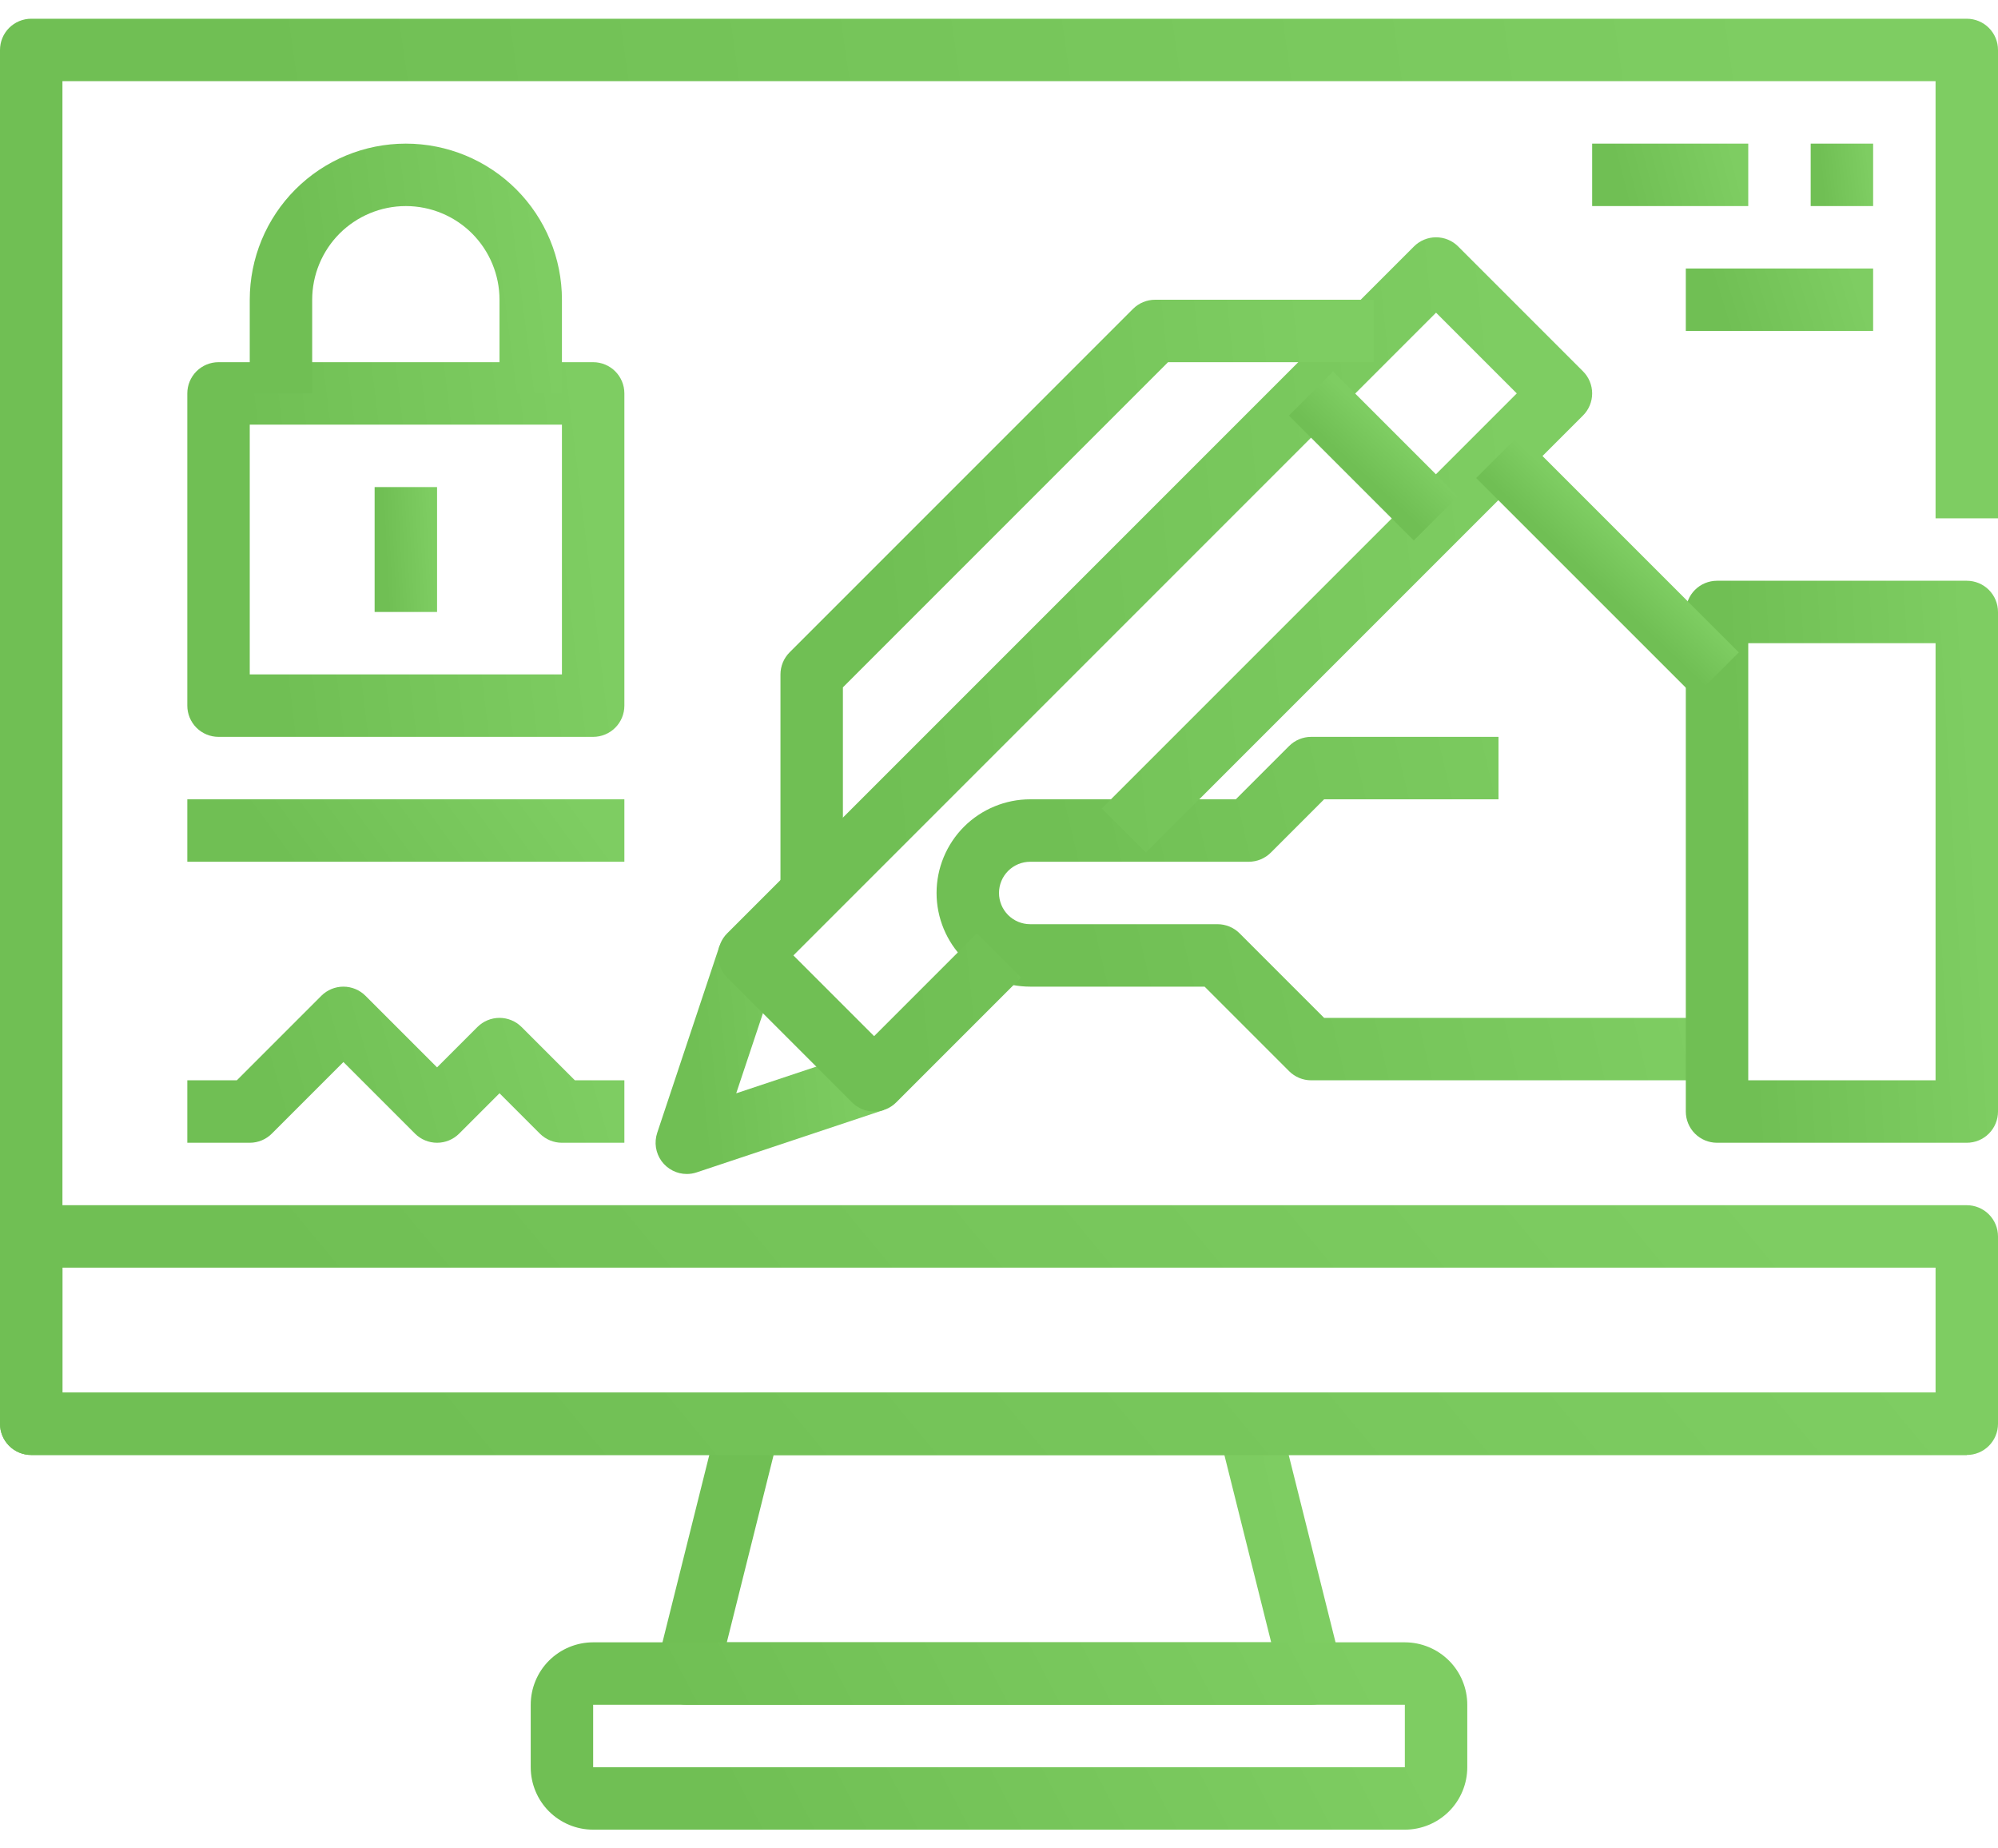
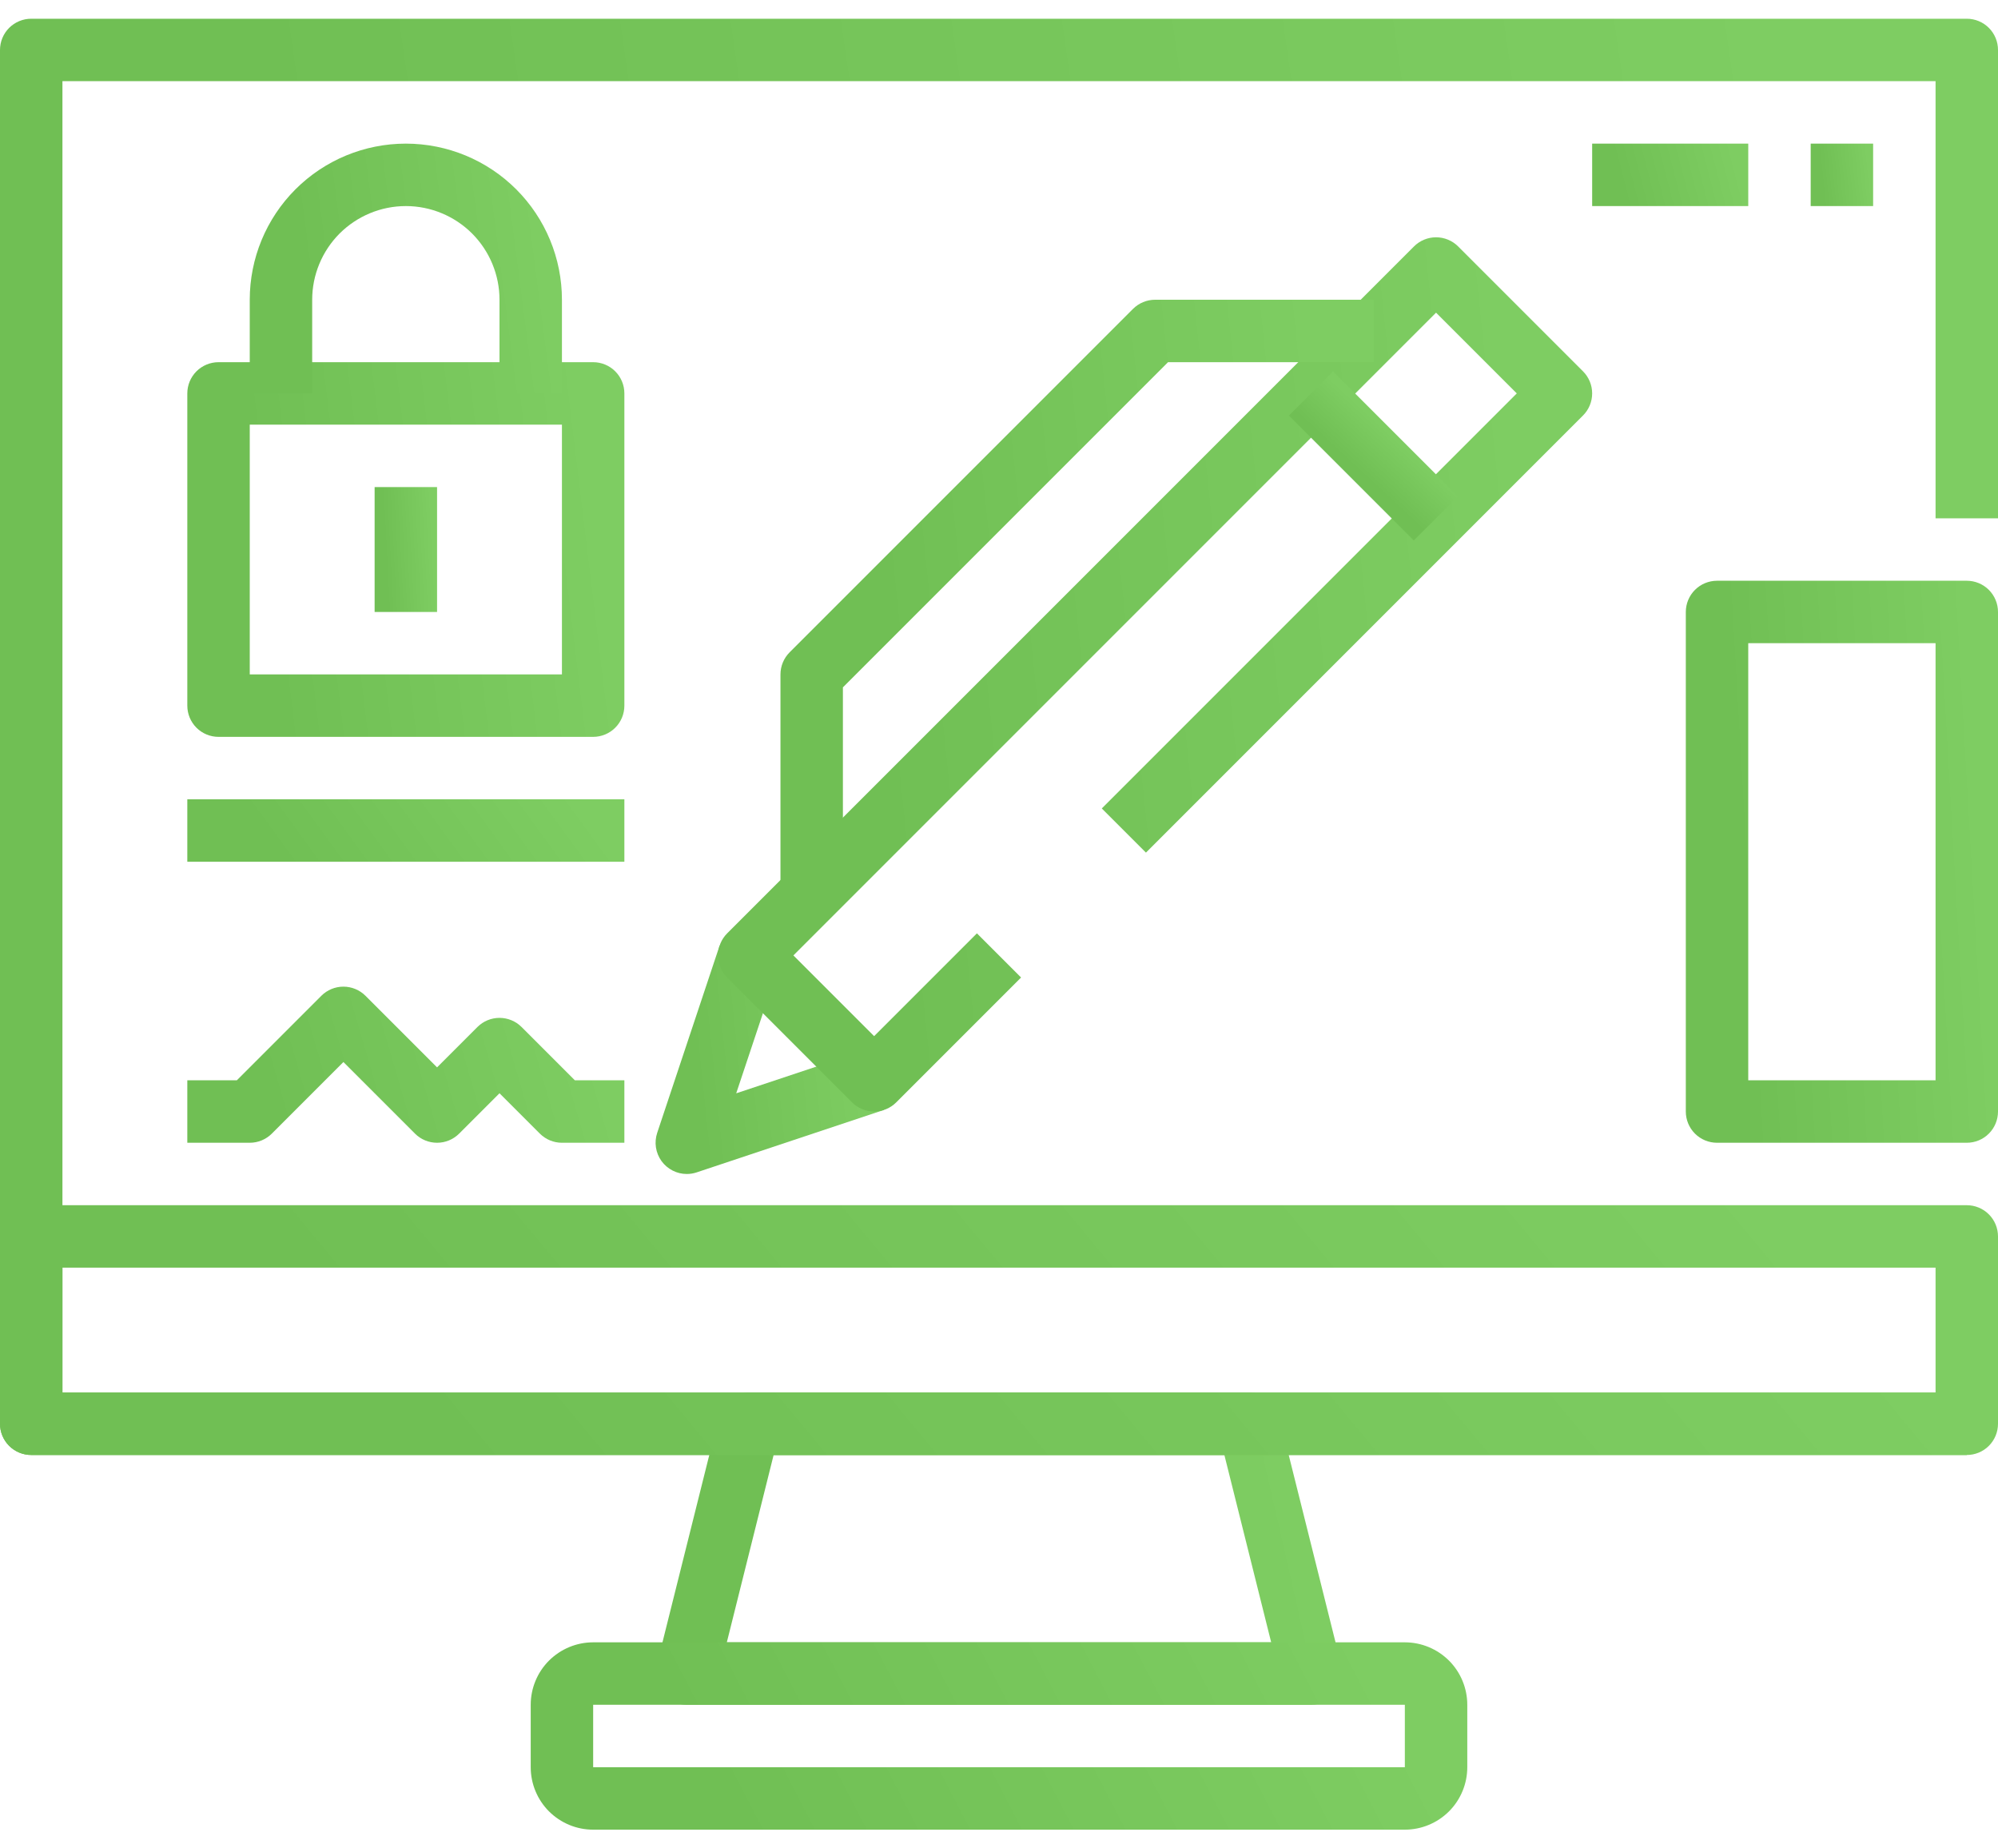
<svg xmlns="http://www.w3.org/2000/svg" width="40" height="37" viewBox="0 0 40 37" fill="none">
  <path d="M26.25 34.125H13.75C13.655 34.125 13.561 34.103 13.476 34.062C13.391 34.02 13.316 33.959 13.258 33.885C13.199 33.81 13.159 33.723 13.139 33.63C13.119 33.537 13.121 33.441 13.144 33.349L14.394 28.349C14.428 28.213 14.505 28.093 14.615 28.008C14.725 27.922 14.861 27.875 15 27.875H25C25.139 27.875 25.275 27.922 25.385 28.008C25.494 28.093 25.573 28.213 25.606 28.349L26.856 33.349C26.879 33.441 26.881 33.537 26.861 33.63C26.841 33.723 26.801 33.81 26.742 33.885C26.684 33.959 26.609 34.02 26.524 34.062C26.439 34.103 26.345 34.125 26.25 34.125ZM14.551 32.875H25.449L24.512 29.125H15.488L14.551 32.875Z" fill="url(#paint0_linear_6482_57629)" />
  <path d="M28.125 36.625H11.875C11.543 36.625 11.226 36.493 10.991 36.259C10.757 36.025 10.625 35.706 10.625 35.375V34.125C10.625 33.794 10.757 33.475 10.991 33.241C11.226 33.007 11.543 32.875 11.875 32.875H28.125C28.456 32.875 28.774 33.007 29.009 33.241C29.243 33.475 29.375 33.794 29.375 34.125V35.375C29.375 35.706 29.243 36.025 29.009 36.259C28.774 36.493 28.456 36.625 28.125 36.625ZM11.875 35.375H28.125V34.125H11.875V35.375Z" fill="url(#paint1_linear_6482_57629)" />
  <path d="M39.375 29.125H0.625C0.459 29.125 0.3 29.059 0.183 28.942C0.066 28.825 0 28.666 0 28.5V1C0 0.834 0.066 0.675 0.183 0.558C0.3 0.441 0.459 0.375 0.625 0.375H39.375C39.541 0.375 39.7 0.441 39.817 0.558C39.934 0.675 40 0.834 40 1V10.375H38.75V1.625H1.25V27.875H39.375V29.125Z" fill="url(#paint2_linear_6482_57629)" />
  <path d="M39.375 29.125H0.625C0.459 29.125 0.3 29.059 0.183 28.942C0.066 28.825 0 28.666 0 28.5V24.75C0 24.584 0.066 24.425 0.183 24.308C0.3 24.191 0.459 24.125 0.625 24.125H39.375C39.541 24.125 39.7 24.191 39.817 24.308C39.934 24.425 40 24.584 40 24.75V28.5C40 28.666 39.934 28.825 39.817 28.942C39.7 29.059 39.541 29.125 39.375 29.125ZM1.25 27.875H38.75V25.375H1.25V27.875Z" fill="url(#paint3_linear_6482_57629)" />
  <path d="M13.75 23.5C13.651 23.5 13.553 23.477 13.465 23.431C13.377 23.386 13.301 23.321 13.243 23.241C13.185 23.16 13.147 23.067 13.132 22.969C13.117 22.872 13.126 22.771 13.157 22.677L14.407 18.927L15.594 19.323L14.739 21.885L17.302 21.031L17.697 22.218L13.947 23.468C13.883 23.489 13.817 23.5 13.75 23.5Z" fill="url(#paint4_linear_6482_57629)" />
-   <path d="M34.375 21.625H26.25C26.084 21.625 25.925 21.559 25.808 21.442L24.116 19.75H20.625C20.128 19.75 19.651 19.552 19.299 19.201C18.948 18.849 18.75 18.372 18.75 17.875C18.75 17.378 18.948 16.901 19.299 16.549C19.651 16.198 20.128 16 20.625 16H24.741L25.808 14.933C25.925 14.816 26.084 14.75 26.25 14.75H30V16H26.509L25.442 17.067C25.325 17.184 25.166 17.25 25 17.25H20.625C20.459 17.25 20.3 17.316 20.183 17.433C20.066 17.55 20 17.709 20 17.875C20 18.041 20.066 18.2 20.183 18.317C20.3 18.434 20.459 18.5 20.625 18.5H24.375C24.541 18.5 24.7 18.566 24.817 18.683L26.509 20.375H34.375V21.625Z" fill="url(#paint5_linear_6482_57629)" />
  <path d="M17.5 22.25C17.334 22.25 17.175 22.184 17.058 22.067L14.558 19.567C14.441 19.45 14.375 19.291 14.375 19.125C14.375 18.959 14.441 18.8 14.558 18.683L28.308 4.933C28.425 4.816 28.584 4.75 28.75 4.75C28.916 4.75 29.075 4.816 29.192 4.933L31.692 7.433C31.809 7.55 31.875 7.709 31.875 7.875C31.875 8.041 31.809 8.2 31.692 8.317L22.942 17.067L22.058 16.183L30.366 7.875L28.75 6.259L15.884 19.125L17.5 20.741L19.558 18.683L20.442 19.567L17.942 22.067C17.825 22.184 17.666 22.25 17.5 22.25Z" fill="url(#paint6_linear_6482_57629)" />
  <path d="M25.804 8.319L26.688 7.435L29.188 9.935L28.304 10.819L25.804 8.319Z" fill="url(#paint7_linear_6482_57629)" />
  <path d="M39.375 22.875H34.375C34.209 22.875 34.05 22.809 33.933 22.692C33.816 22.575 33.75 22.416 33.75 22.25V12.25C33.75 12.084 33.816 11.925 33.933 11.808C34.05 11.691 34.209 11.625 34.375 11.625H39.375C39.541 11.625 39.7 11.691 39.817 11.808C39.934 11.925 40 12.084 40 12.25V22.25C40 22.416 39.934 22.575 39.817 22.692C39.7 22.809 39.541 22.875 39.375 22.875ZM35 21.625H38.75V12.875H35V21.625Z" fill="url(#paint8_linear_6482_57629)" />
  <path d="M16.875 17.875H15.625V13.5C15.625 13.334 15.691 13.175 15.808 13.058L22.683 6.183C22.8 6.066 22.959 6 23.125 6H27.5V7.25H23.384L16.875 13.759V17.875Z" fill="url(#paint9_linear_6482_57629)" />
-   <path d="M29.553 9.569L30.437 8.685L34.811 13.059L33.928 13.943L29.553 9.569Z" fill="url(#paint10_linear_6482_57629)" />
  <path d="M11.875 14.75H4.375C4.209 14.75 4.05 14.684 3.933 14.567C3.816 14.45 3.75 14.291 3.75 14.125V7.875C3.75 7.709 3.816 7.55 3.933 7.433C4.05 7.316 4.209 7.25 4.375 7.25H11.875C12.041 7.25 12.2 7.316 12.317 7.433C12.434 7.55 12.5 7.709 12.5 7.875V14.125C12.5 14.291 12.434 14.45 12.317 14.567C12.2 14.684 12.041 14.75 11.875 14.75ZM5 13.5H11.25V8.5H5V13.5Z" fill="url(#paint11_linear_6482_57629)" />
  <path d="M11.25 7.875H10V6C10 5.503 9.802 5.026 9.451 4.674C9.099 4.323 8.622 4.125 8.125 4.125C7.628 4.125 7.151 4.323 6.799 4.674C6.448 5.026 6.25 5.503 6.25 6V7.875H5V6C5 5.171 5.329 4.376 5.915 3.79C6.501 3.204 7.296 2.875 8.125 2.875C8.954 2.875 9.749 3.204 10.335 3.79C10.921 4.376 11.25 5.171 11.25 6V7.875Z" fill="url(#paint12_linear_6482_57629)" />
  <path d="M7.5 9.75H8.75V12.25H7.5V9.75Z" fill="url(#paint13_linear_6482_57629)" />
  <path d="M12.5 22.875H11.25C11.084 22.875 10.925 22.809 10.808 22.692L10 21.884L9.192 22.692C9.075 22.809 8.916 22.875 8.75 22.875C8.584 22.875 8.425 22.809 8.308 22.692L6.875 21.259L5.442 22.692C5.325 22.809 5.166 22.875 5 22.875H3.75V21.625H4.741L6.433 19.933C6.55 19.816 6.709 19.75 6.875 19.75C7.041 19.75 7.2 19.816 7.317 19.933L8.75 21.366L9.558 20.558C9.675 20.441 9.834 20.375 10 20.375C10.166 20.375 10.325 20.441 10.442 20.558L11.509 21.625H12.5V22.875Z" fill="url(#paint14_linear_6482_57629)" />
  <path d="M3.75 16H12.5V17.25H3.75V16Z" fill="url(#paint15_linear_6482_57629)" />
  <path d="M36.25 2.875H37.5V4.125H36.25V2.875Z" fill="url(#paint16_linear_6482_57629)" />
  <path d="M31.875 2.875H35V4.125H31.875V2.875Z" fill="url(#paint17_linear_6482_57629)" />
-   <path d="M33.75 5.375H37.5V6.625H33.75V5.375Z" fill="url(#paint18_linear_6482_57629)" />
  <defs>
    <linearGradient id="paint0_linear_6482_57629" x1="15.556" y1="31.497" x2="25.674" y2="29.186" gradientUnits="userSpaceOnUse">
      <stop stop-color="#70BF54" />
      <stop offset="1" stop-color="#7ECD62" />
    </linearGradient>
    <linearGradient id="paint1_linear_6482_57629" x1="13.94" y1="35.048" x2="25.374" y2="29.111" gradientUnits="userSpaceOnUse">
      <stop stop-color="#70BF54" />
      <stop offset="1" stop-color="#7ECD62" />
    </linearGradient>
    <linearGradient id="paint2_linear_6482_57629" x1="7.071" y1="17.037" x2="37.409" y2="12.654" gradientUnits="userSpaceOnUse">
      <stop stop-color="#70BF54" />
      <stop offset="1" stop-color="#7ECD62" />
    </linearGradient>
    <linearGradient id="paint3_linear_6482_57629" x1="7.071" y1="27.023" x2="25.395" y2="11.8" gradientUnits="userSpaceOnUse">
      <stop stop-color="#70BF54" />
      <stop offset="1" stop-color="#7ECD62" />
    </linearGradient>
    <linearGradient id="paint4_linear_6482_57629" x1="13.933" y1="21.578" x2="17.435" y2="21.214" gradientUnits="userSpaceOnUse">
      <stop stop-color="#70BF54" />
      <stop offset="1" stop-color="#7ECD62" />
    </linearGradient>
    <linearGradient id="paint5_linear_6482_57629" x1="21.512" y1="18.734" x2="32.972" y2="16.03" gradientUnits="userSpaceOnUse">
      <stop stop-color="#70BF54" />
      <stop offset="1" stop-color="#7ECD62" />
    </linearGradient>
    <linearGradient id="paint6_linear_6482_57629" x1="17.469" y1="14.892" x2="30.874" y2="13.5" gradientUnits="userSpaceOnUse">
      <stop stop-color="#70BF54" />
      <stop offset="1" stop-color="#7ECD62" />
    </linearGradient>
    <linearGradient id="paint7_linear_6482_57629" x1="27.409" y1="9.612" x2="28.068" y2="8.903" gradientUnits="userSpaceOnUse">
      <stop stop-color="#70BF54" />
      <stop offset="1" stop-color="#7ECD62" />
    </linearGradient>
    <linearGradient id="paint8_linear_6482_57629" x1="34.855" y1="18.145" x2="39.678" y2="17.867" gradientUnits="userSpaceOnUse">
      <stop stop-color="#70BF54" />
      <stop offset="1" stop-color="#7ECD62" />
    </linearGradient>
    <linearGradient id="paint9_linear_6482_57629" x1="17.724" y1="12.882" x2="26.821" y2="11.938" gradientUnits="userSpaceOnUse">
      <stop stop-color="#70BF54" />
      <stop offset="1" stop-color="#7ECD62" />
    </linearGradient>
    <linearGradient id="paint10_linear_6482_57629" x1="32.245" y1="11.948" x2="32.914" y2="11.249" gradientUnits="userSpaceOnUse">
      <stop stop-color="#70BF54" />
      <stop offset="1" stop-color="#7ECD62" />
    </linearGradient>
    <linearGradient id="paint11_linear_6482_57629" x1="5.297" y1="11.597" x2="11.974" y2="10.788" gradientUnits="userSpaceOnUse">
      <stop stop-color="#70BF54" />
      <stop offset="1" stop-color="#7ECD62" />
    </linearGradient>
    <linearGradient id="paint12_linear_6482_57629" x1="6.105" y1="5.773" x2="10.864" y2="5.155" gradientUnits="userSpaceOnUse">
      <stop stop-color="#70BF54" />
      <stop offset="1" stop-color="#7ECD62" />
    </linearGradient>
    <linearGradient id="paint13_linear_6482_57629" x1="7.721" y1="11.199" x2="8.686" y2="11.149" gradientUnits="userSpaceOnUse">
      <stop stop-color="#70BF54" />
      <stop offset="1" stop-color="#7ECD62" />
    </linearGradient>
    <linearGradient id="paint14_linear_6482_57629" x1="5.297" y1="21.561" x2="11.543" y2="19.745" gradientUnits="userSpaceOnUse">
      <stop stop-color="#70BF54" />
      <stop offset="1" stop-color="#7ECD62" />
    </linearGradient>
    <linearGradient id="paint15_linear_6482_57629" x1="5.297" y1="16.724" x2="9.729" y2="13.502" gradientUnits="userSpaceOnUse">
      <stop stop-color="#70BF54" />
      <stop offset="1" stop-color="#7ECD62" />
    </linearGradient>
    <linearGradient id="paint16_linear_6482_57629" x1="36.471" y1="3.599" x2="37.428" y2="3.5" gradientUnits="userSpaceOnUse">
      <stop stop-color="#70BF54" />
      <stop offset="1" stop-color="#7ECD62" />
    </linearGradient>
    <linearGradient id="paint17_linear_6482_57629" x1="32.427" y1="3.599" x2="34.694" y2="3.011" gradientUnits="userSpaceOnUse">
      <stop stop-color="#70BF54" />
      <stop offset="1" stop-color="#7ECD62" />
    </linearGradient>
    <linearGradient id="paint18_linear_6482_57629" x1="34.413" y1="6.099" x2="37.06" y2="5.275" gradientUnits="userSpaceOnUse">
      <stop stop-color="#70BF54" />
      <stop offset="1" stop-color="#7ECD62" />
    </linearGradient>
  </defs>
</svg>